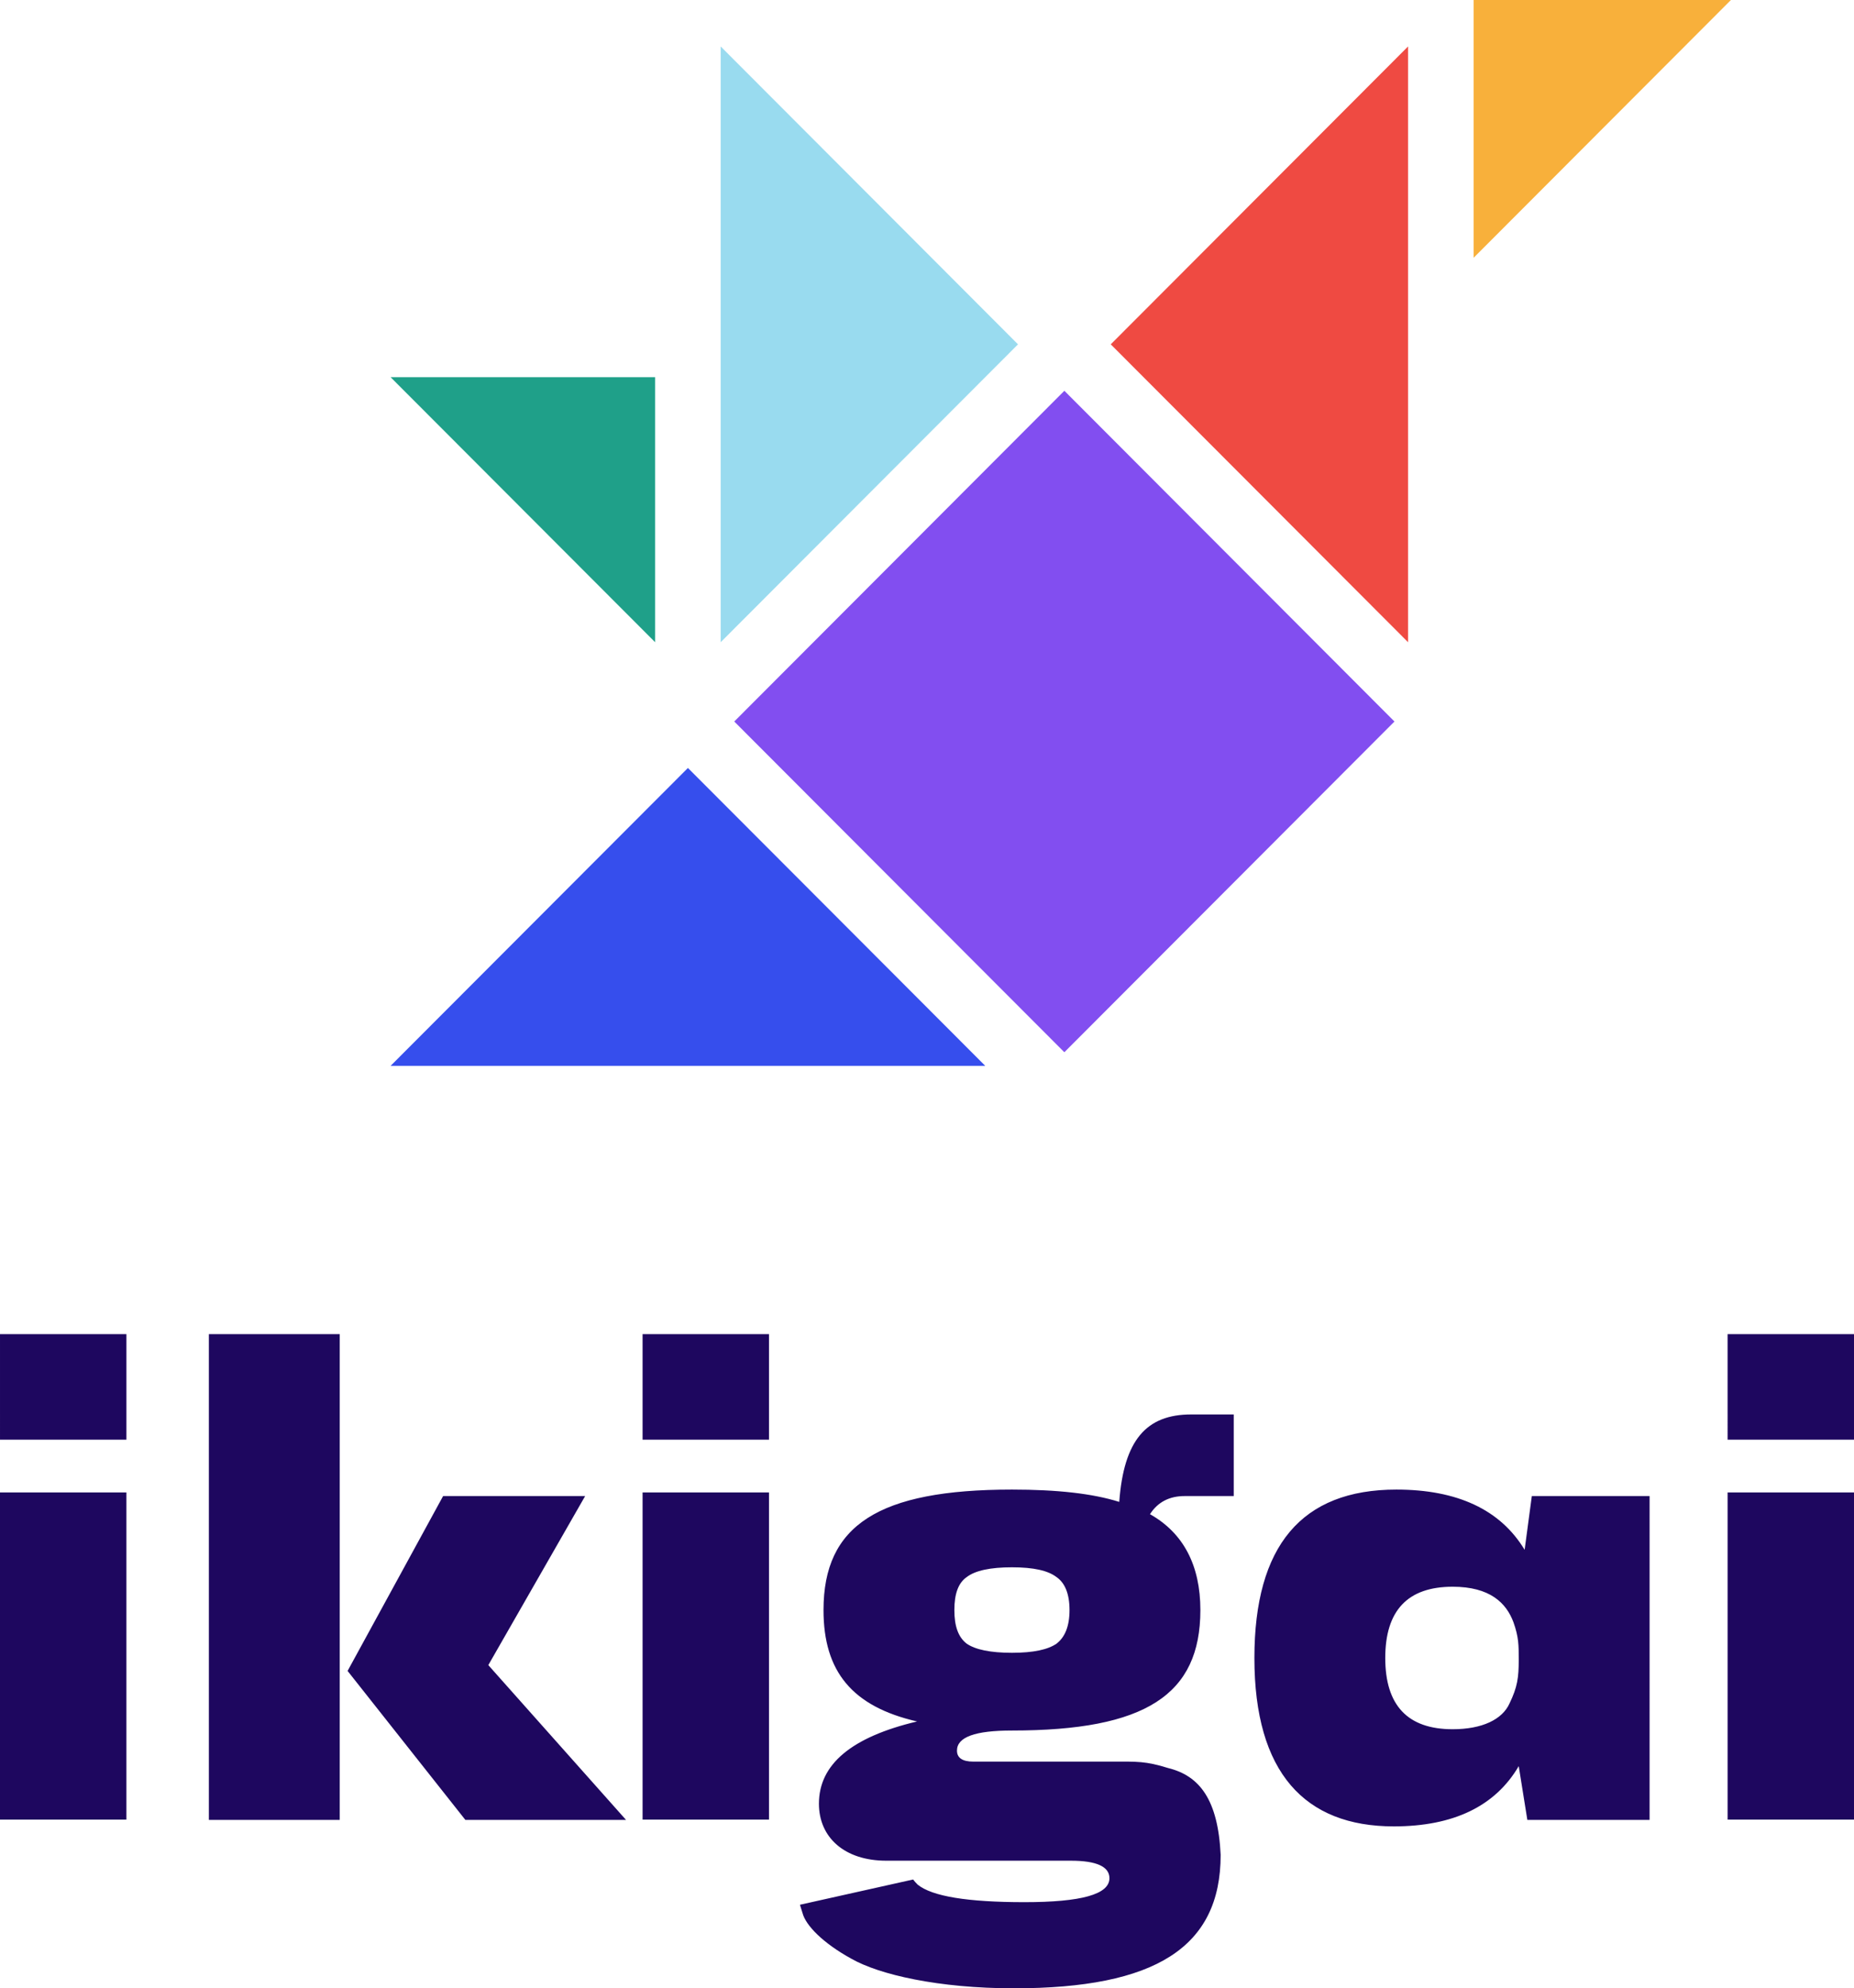
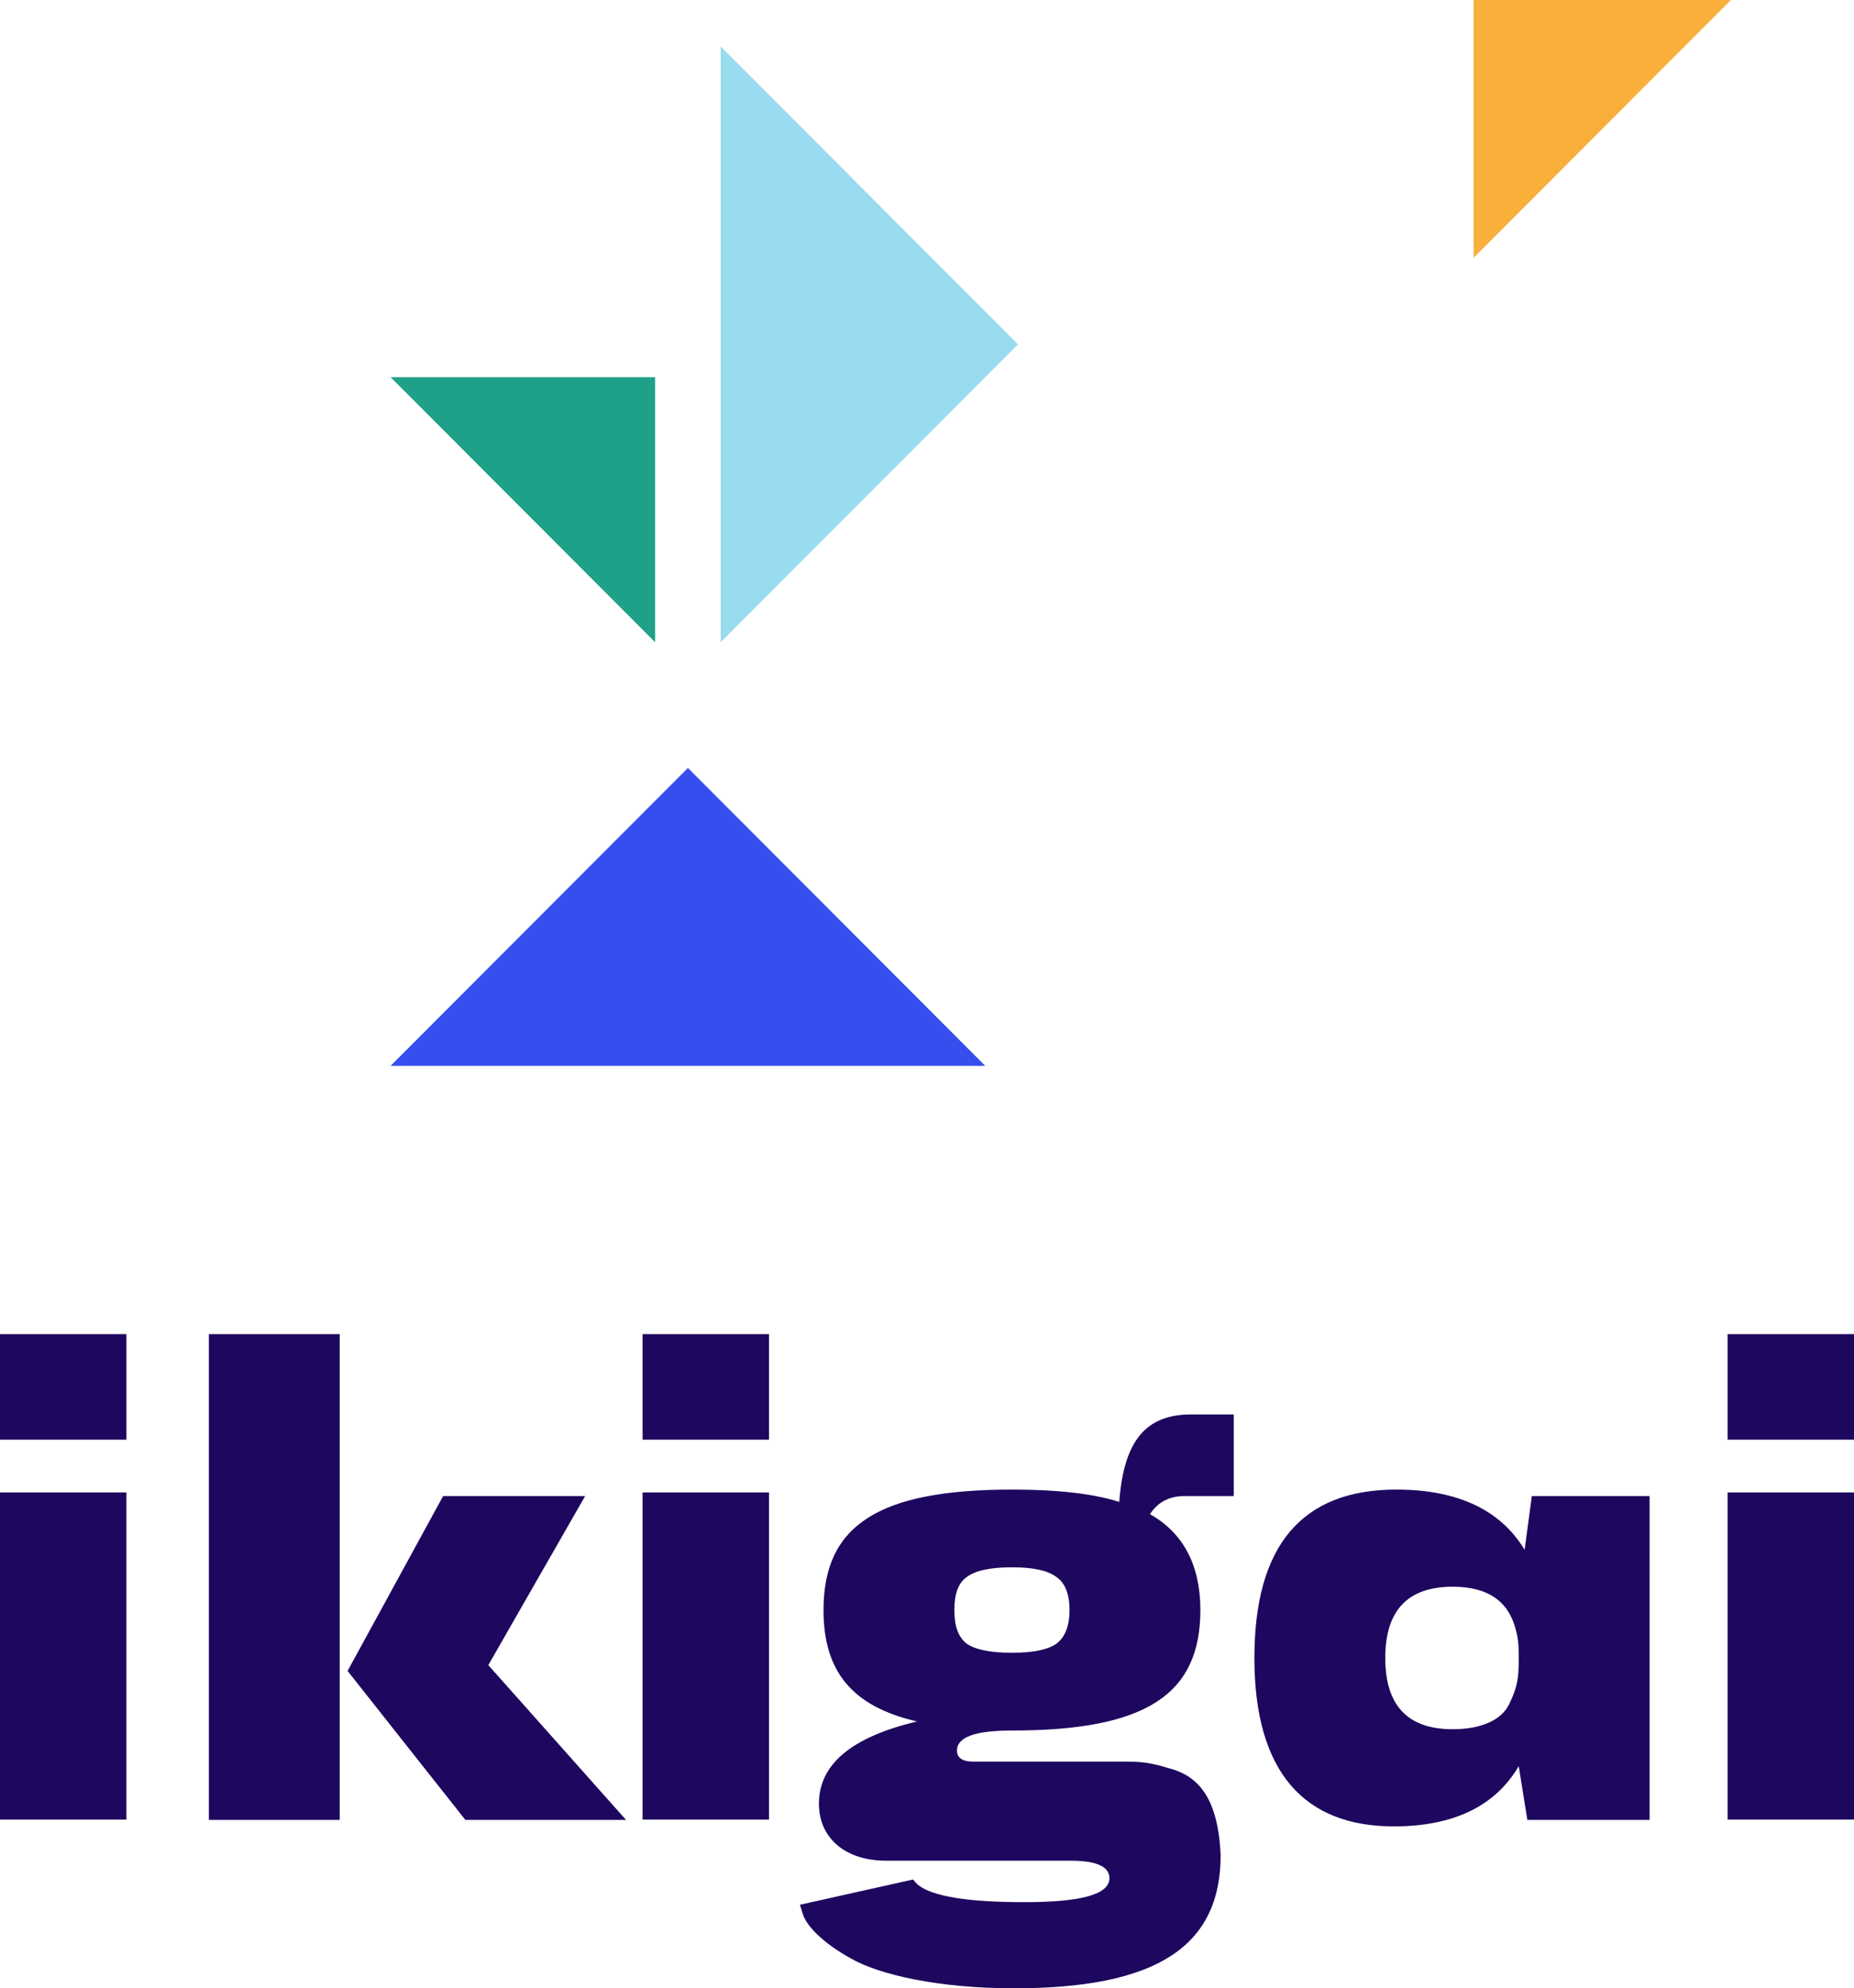
<svg xmlns="http://www.w3.org/2000/svg" width="388" height="416" fill="none">
  <path fill="#1E075F" d="M71.1 380.766V279.131H43.713v101.635h27.385Zm21.634-67.756-19.991 36.588 24.647 31.168h33.625l-28.822-32.387 20.265-35.369H92.734Zm165.461 0v-17.075h-8.9c-9.448 0-14.104 5.42-15.062 18.294-5.614-1.762-13.009-2.575-22.457-2.575-27.933 0-39.435 7.454-39.435 25.206 0 12.874 6.025 20.192 19.581 23.308-13.693 3.253-20.54 8.944-20.54 17.211 0 7.046 5.341 11.925 14.104 11.925H224.1c5.34 0 8.079 1.219 8.079 3.659 0 3.388-5.888 5.014-17.801 5.014-11.913 0-19.307-1.22-22.319-3.659-.685-.678-.959-1.084-.959-1.084l-23.689 5.285.548 1.761c.685 2.575 4.245 6.234 10.133 9.486 5.888 3.388 18.348 6.234 34.095 6.234 29.577 0 43.27-8.537 43.27-27.916-.548-11.518-4.382-16.533-10.955-18.159-4.792-1.49-6.572-1.355-11.502-1.355h-29.302c-2.328 0-3.424-.813-3.424-2.304 0-2.845 3.834-4.2 11.502-4.2 27.934 0 39.436-7.454 39.436-25.206 0-9.35-3.56-16.126-10.544-20.056 1.643-2.575 4.108-3.794 7.258-3.794h10.269Zm-55.867 30.897c-1.78-1.355-2.601-3.659-2.601-7.047s.821-5.692 2.601-6.911c1.78-1.355 4.93-2.033 9.448-2.033 4.519 0 7.531.678 9.312 2.033 1.78 1.219 2.738 3.523 2.738 6.911 0 3.388-.958 5.692-2.738 7.047-1.781 1.219-4.793 1.897-9.312 1.897-4.518 0-7.668-.678-9.448-1.897Zm116.742-19.65c-5.067-8.402-14.104-12.603-26.838-12.603-19.855 0-29.714 11.79-29.714 35.234 0 23.986 10.544 35.234 29.166 35.234 12.46 0 21.224-4.201 26.153-12.603l1.802 11.247h25.584V313.01h-24.647l-1.506 11.247Zm-15.063 37.538c-9.448 0-14.103-5.015-14.103-14.907 0-9.893 4.655-14.907 14.103-14.907 7.805 0 11.229 3.388 12.735 7.454 1.095 3.117 1.095 4.743 1.095 7.86 0 3.658-.274 5.691-1.917 9.079-1.506 3.388-5.751 5.421-11.913 5.421Zm-169.529-49.541h26.455v68.453h-26.455zM0 312.254h26.455v68.453H0zm361.545 0H388v68.453h-26.455zm-227.067-33.123h26.455v22.081h-26.455zm-134.477 0h26.455v22.081H.001zm361.544 0H388v22.081h-26.455z" />
-   <path fill="#EF4A42" fill-rule="evenodd" d="M294.677 134.368V9.718l-62.223 62.325 62.223 62.325Z" clip-rule="evenodd" />
-   <path fill="#824EF0" fill-rule="evenodd" d="m291.83 150.958-69.084-69.197-69.084 69.197 69.084 69.196 69.084-69.196Z" clip-rule="evenodd" />
-   <path fill="#364EED" fill-rule="evenodd" d="m143.966 160.677-62.224 62.325H206.19l-62.223-62.325Z" clip-rule="evenodd" />
+   <path fill="#364EED" fill-rule="evenodd" d="m143.966 160.677-62.224 62.325H206.19l-62.223-62.325" clip-rule="evenodd" />
  <path fill="#1FA089" fill-rule="evenodd" d="M137.103 134.367V78.914H81.74l55.363 55.453Z" clip-rule="evenodd" />
  <path fill="#99DBEF" fill-rule="evenodd" d="M213.044 72.044 150.82 9.72v124.65l62.224-62.325Z" clip-rule="evenodd" />
  <path fill="#F8B03B" fill-rule="evenodd" d="M362.243 0h-53.842v53.93L362.243 0Z" clip-rule="evenodd" />
</svg>